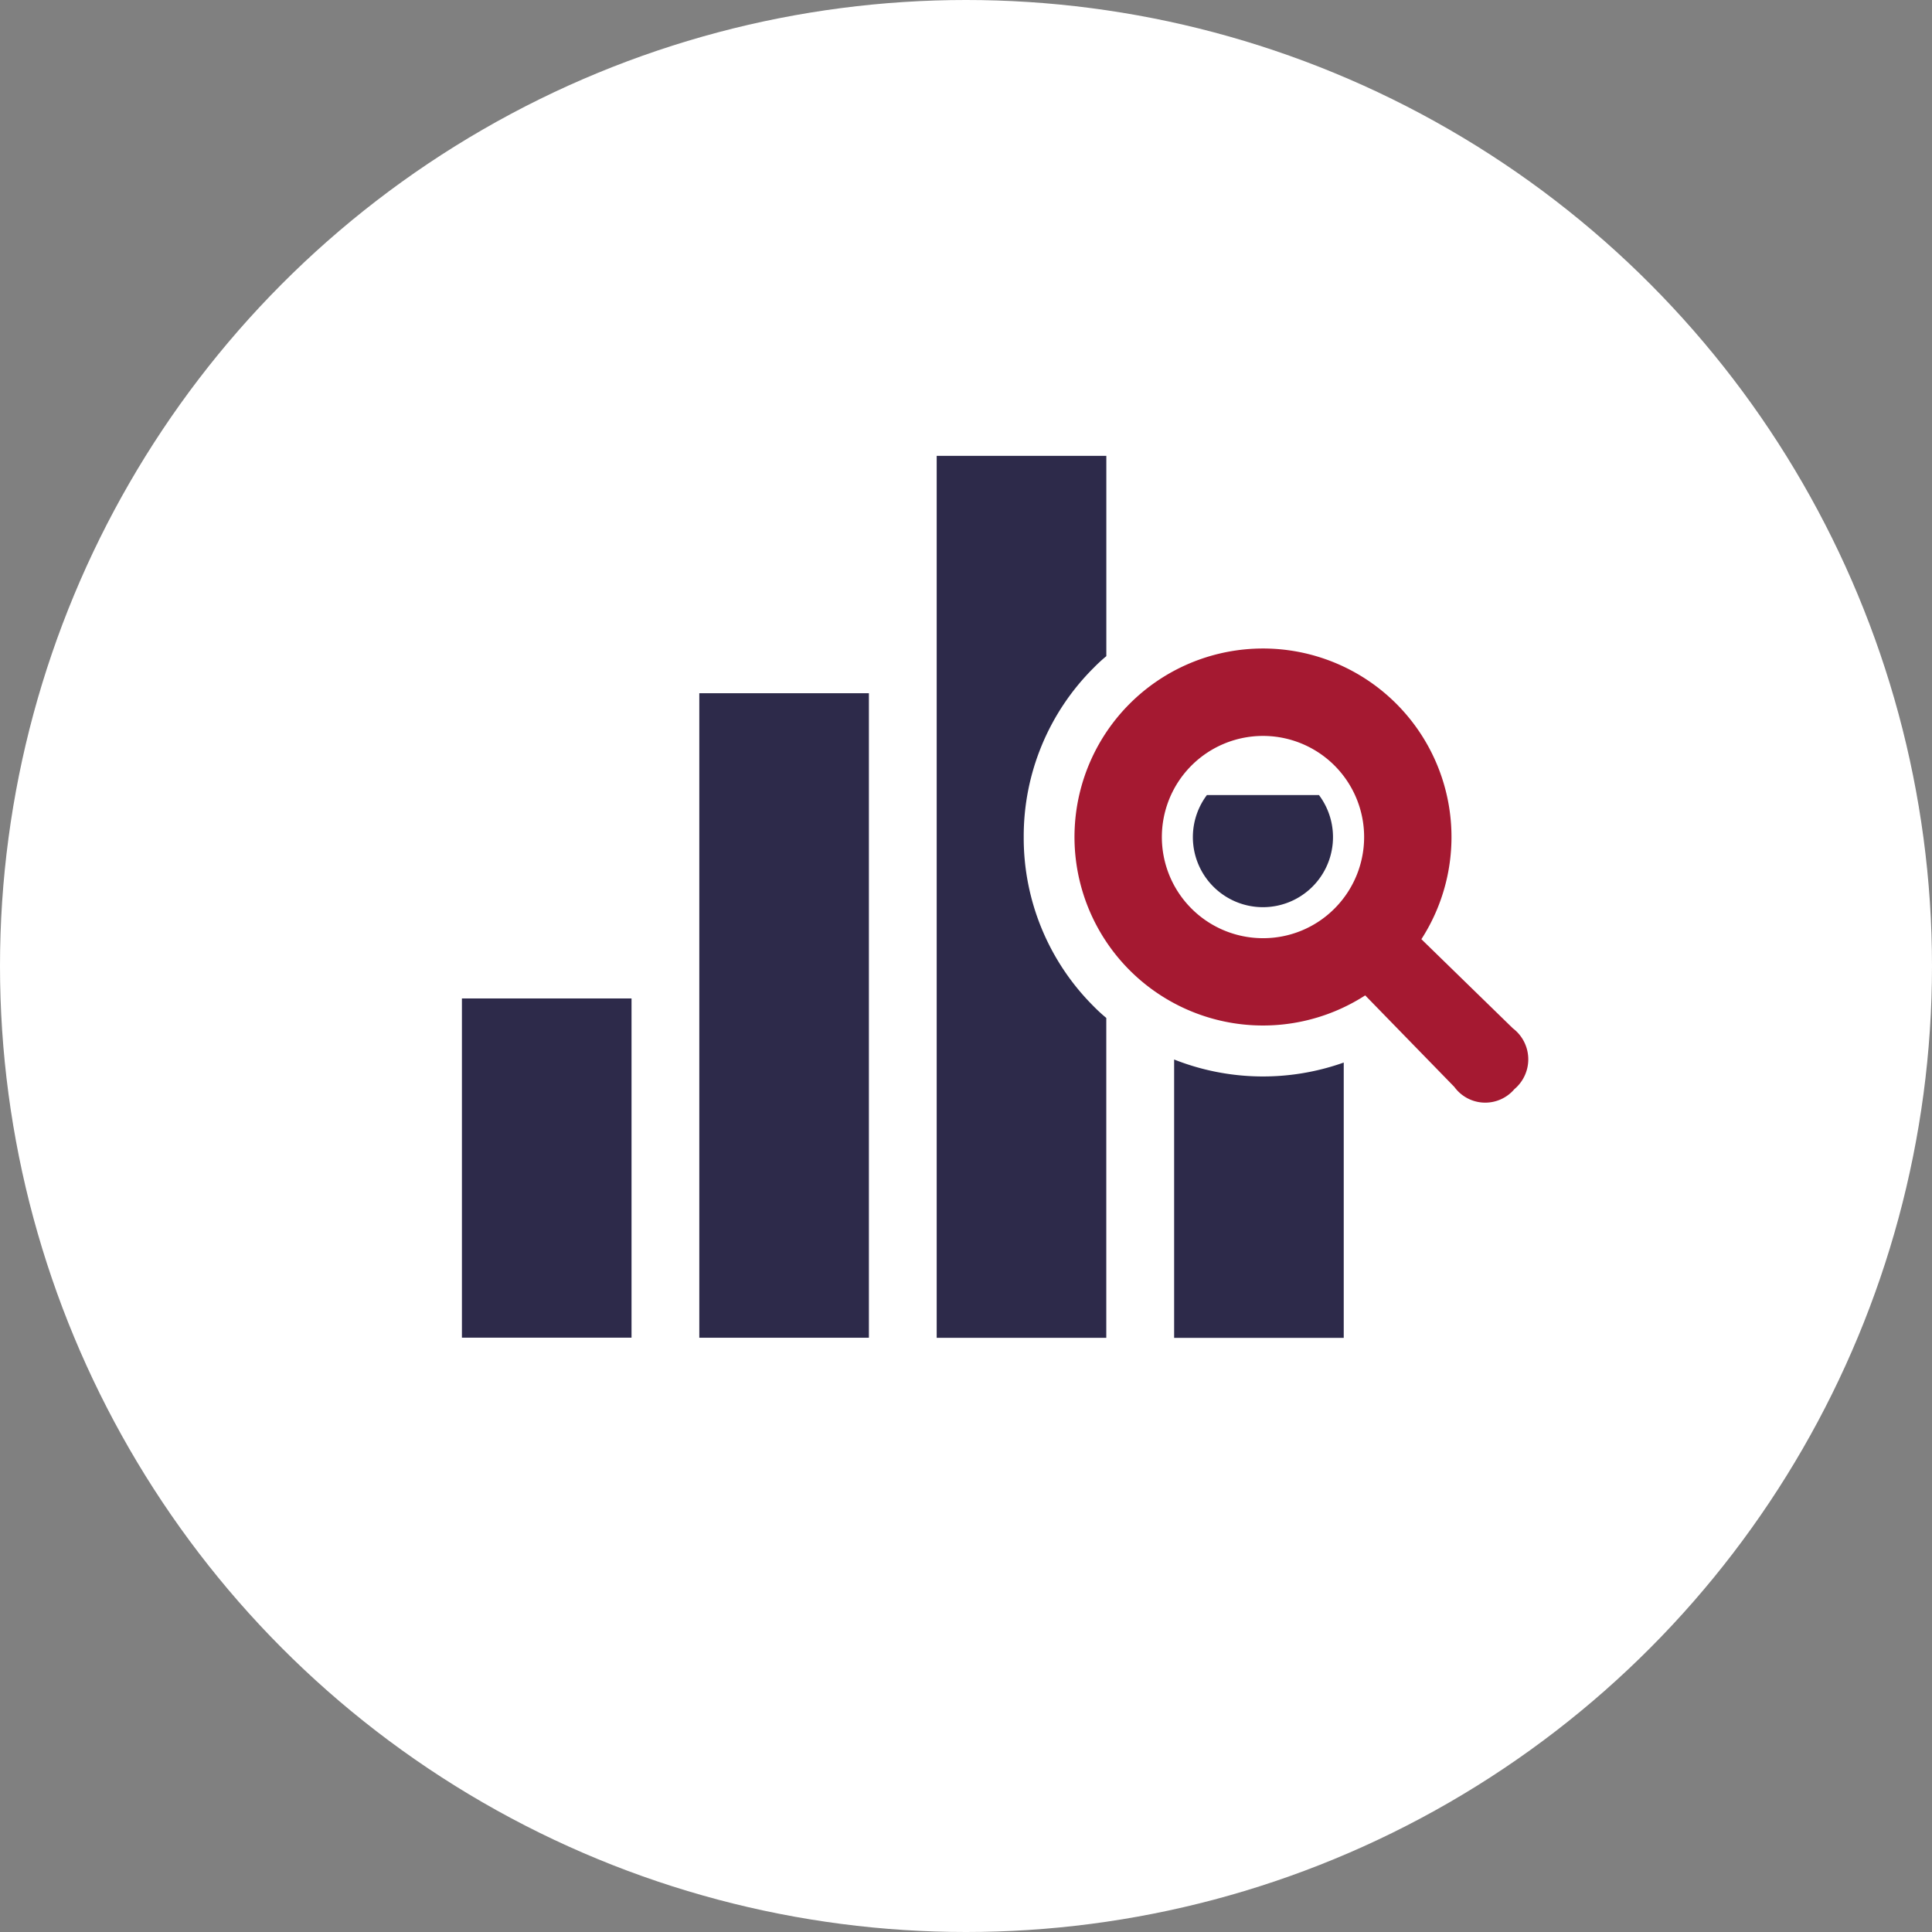
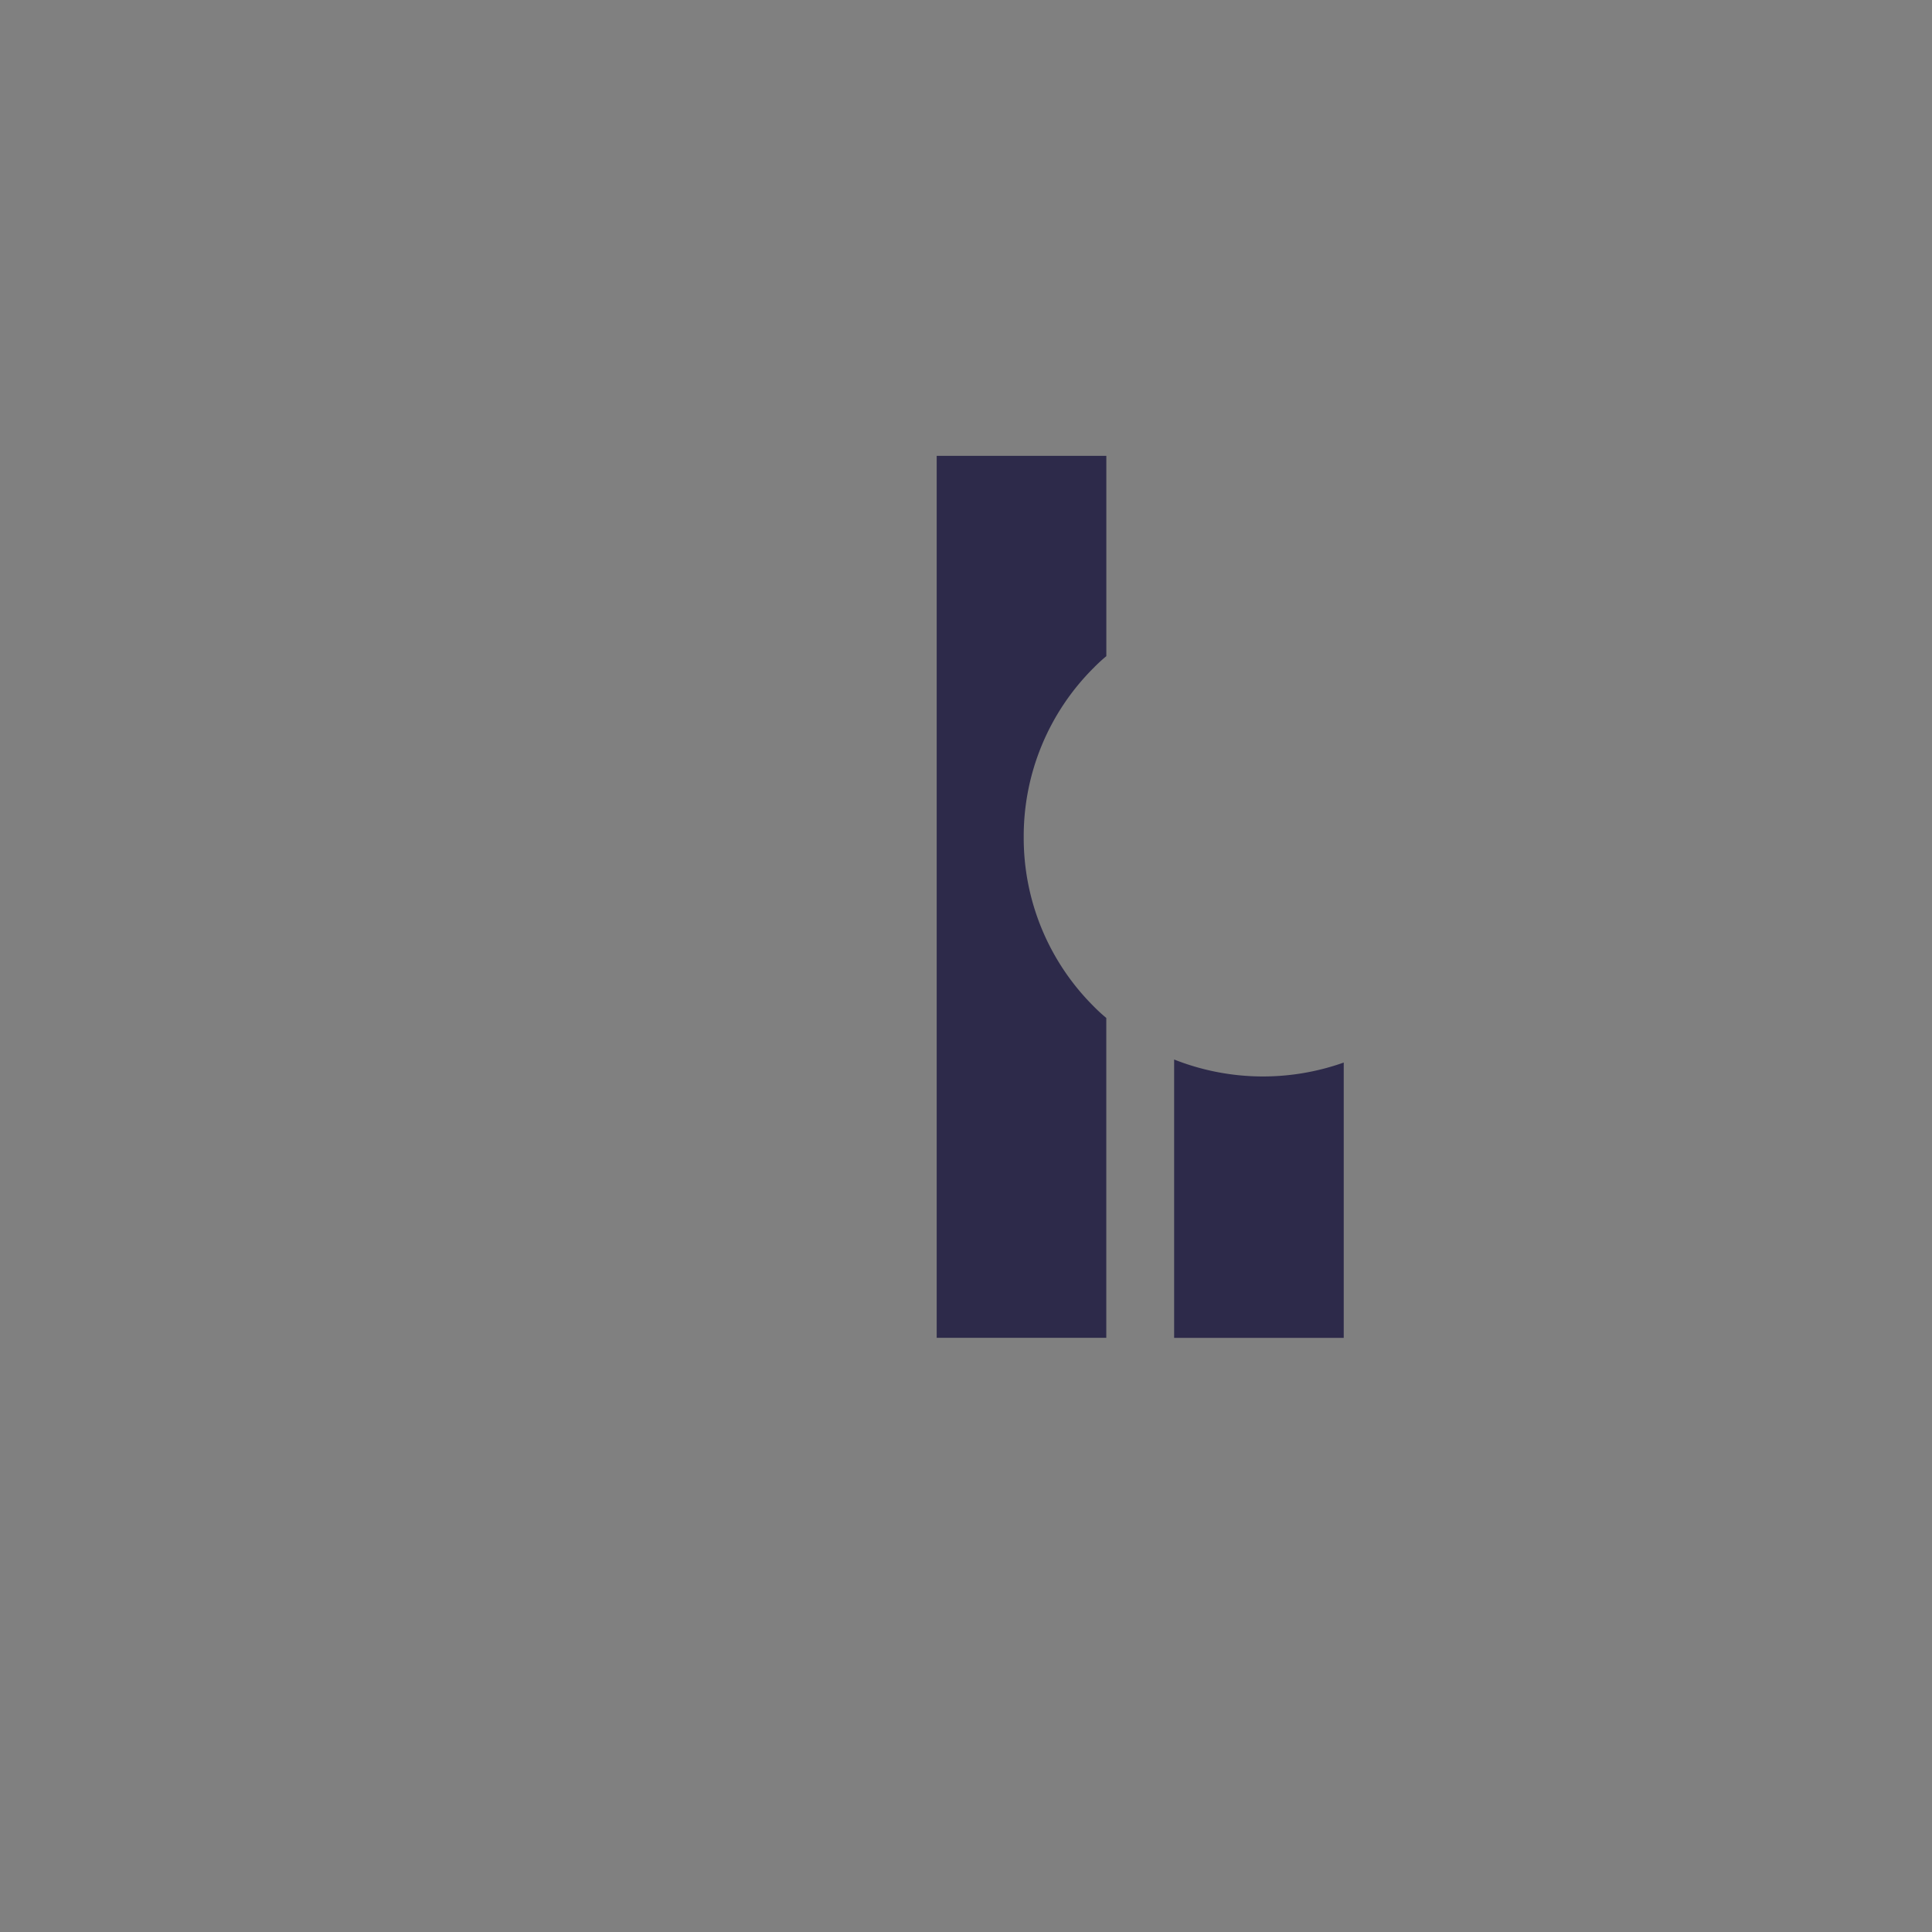
<svg xmlns="http://www.w3.org/2000/svg" width="182" height="182" viewBox="0 0 182 182">
  <rect x="0" y="0" width="182" height="182" fill="#808080" stroke="none" />
  <g id="グループ_60" data-name="グループ 60" transform="translate(-977 -5464)">
-     <circle id="楕円形_8" data-name="楕円形 8" cx="91" cy="91" r="91" transform="translate(977 5464)" fill="#fff" />
    <g id="分析アイコン" transform="translate(1020.514 5462.676)">
-       <path id="パス_99" data-name="パス 99" d="M352.319,207.139a6.6,6.6,0,1,0,10.56,0h-10.56Z" transform="translate(-282.141 -130.916)" fill="#2d2a4a" />
      <g id="グループ_50" data-name="グループ 50">
-         <rect id="長方形_119" data-name="長方形 119" width="15.977" height="60.715" transform="translate(22.362 66.628)" fill="#2d2a4a" />
        <path id="パス_100" data-name="パス 100" d="M341.966,334.1v26.219h15.977V334.383a22.727,22.727,0,0,1-15.977-.287Z" transform="translate(-274.873 -232.964)" fill="#2d2a4a" />
        <path id="パス_101" data-name="パス 101" d="M236.155,80.169a22.379,22.379,0,0,1,6.6-15.945,15.128,15.128,0,0,1,1.183-1.088V44.268H227.957v83.083h15.977V97.217a15.186,15.186,0,0,1-1.183-1.086A22.388,22.388,0,0,1,236.155,80.169Z" transform="translate(-183.232)" fill="#2d2a4a" />
-         <rect id="長方形_120" data-name="長方形 120" width="15.978" height="31.955" transform="translate(0 95.381)" fill="#2d2a4a" />
-         <path id="パス_102" data-name="パス 102" d="M335.434,172.566l-8.621-8.4a17.757,17.757,0,1,0-5.293,5.294l8.394,8.619a3.6,3.6,0,0,0,5.659.214A3.666,3.666,0,0,0,335.434,172.566Zm-23.542-8.494a9.527,9.527,0,1,1,6.736-2.79A9.474,9.474,0,0,1,311.892,164.072Z" transform="translate(-236.428 -74.368)" fill="#a51931" />
      </g>
    </g>
  </g>
</svg>